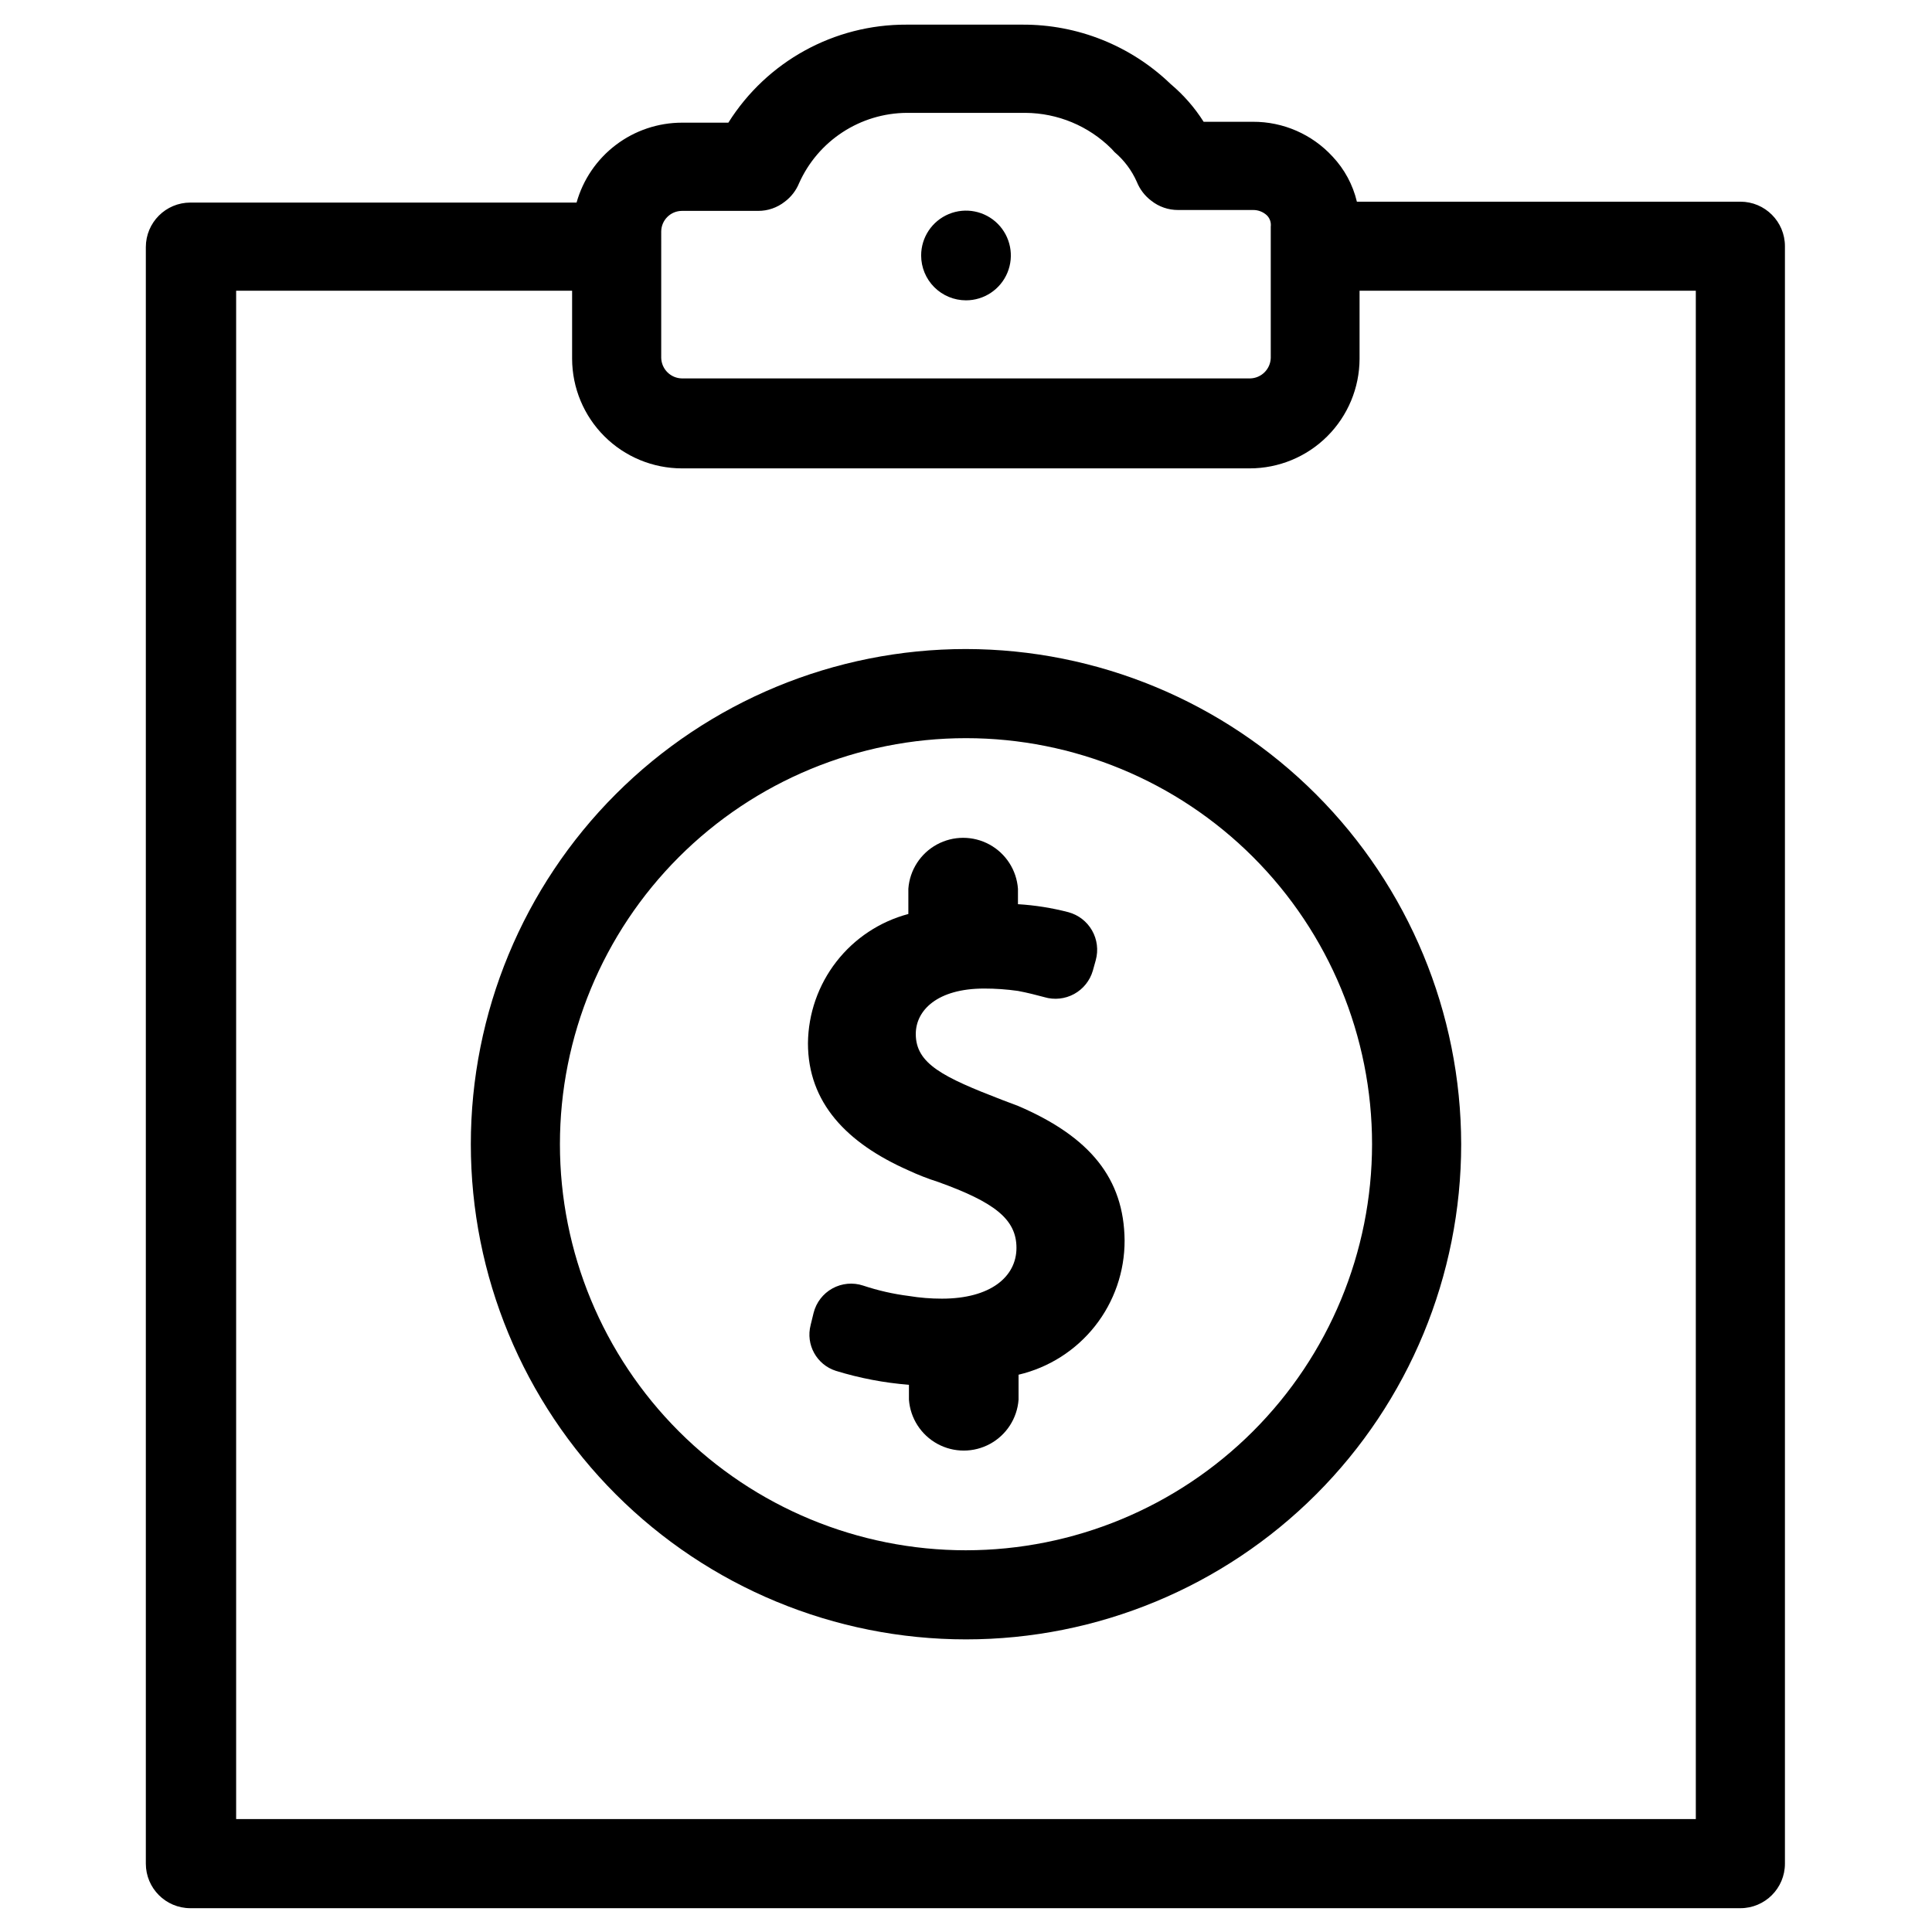
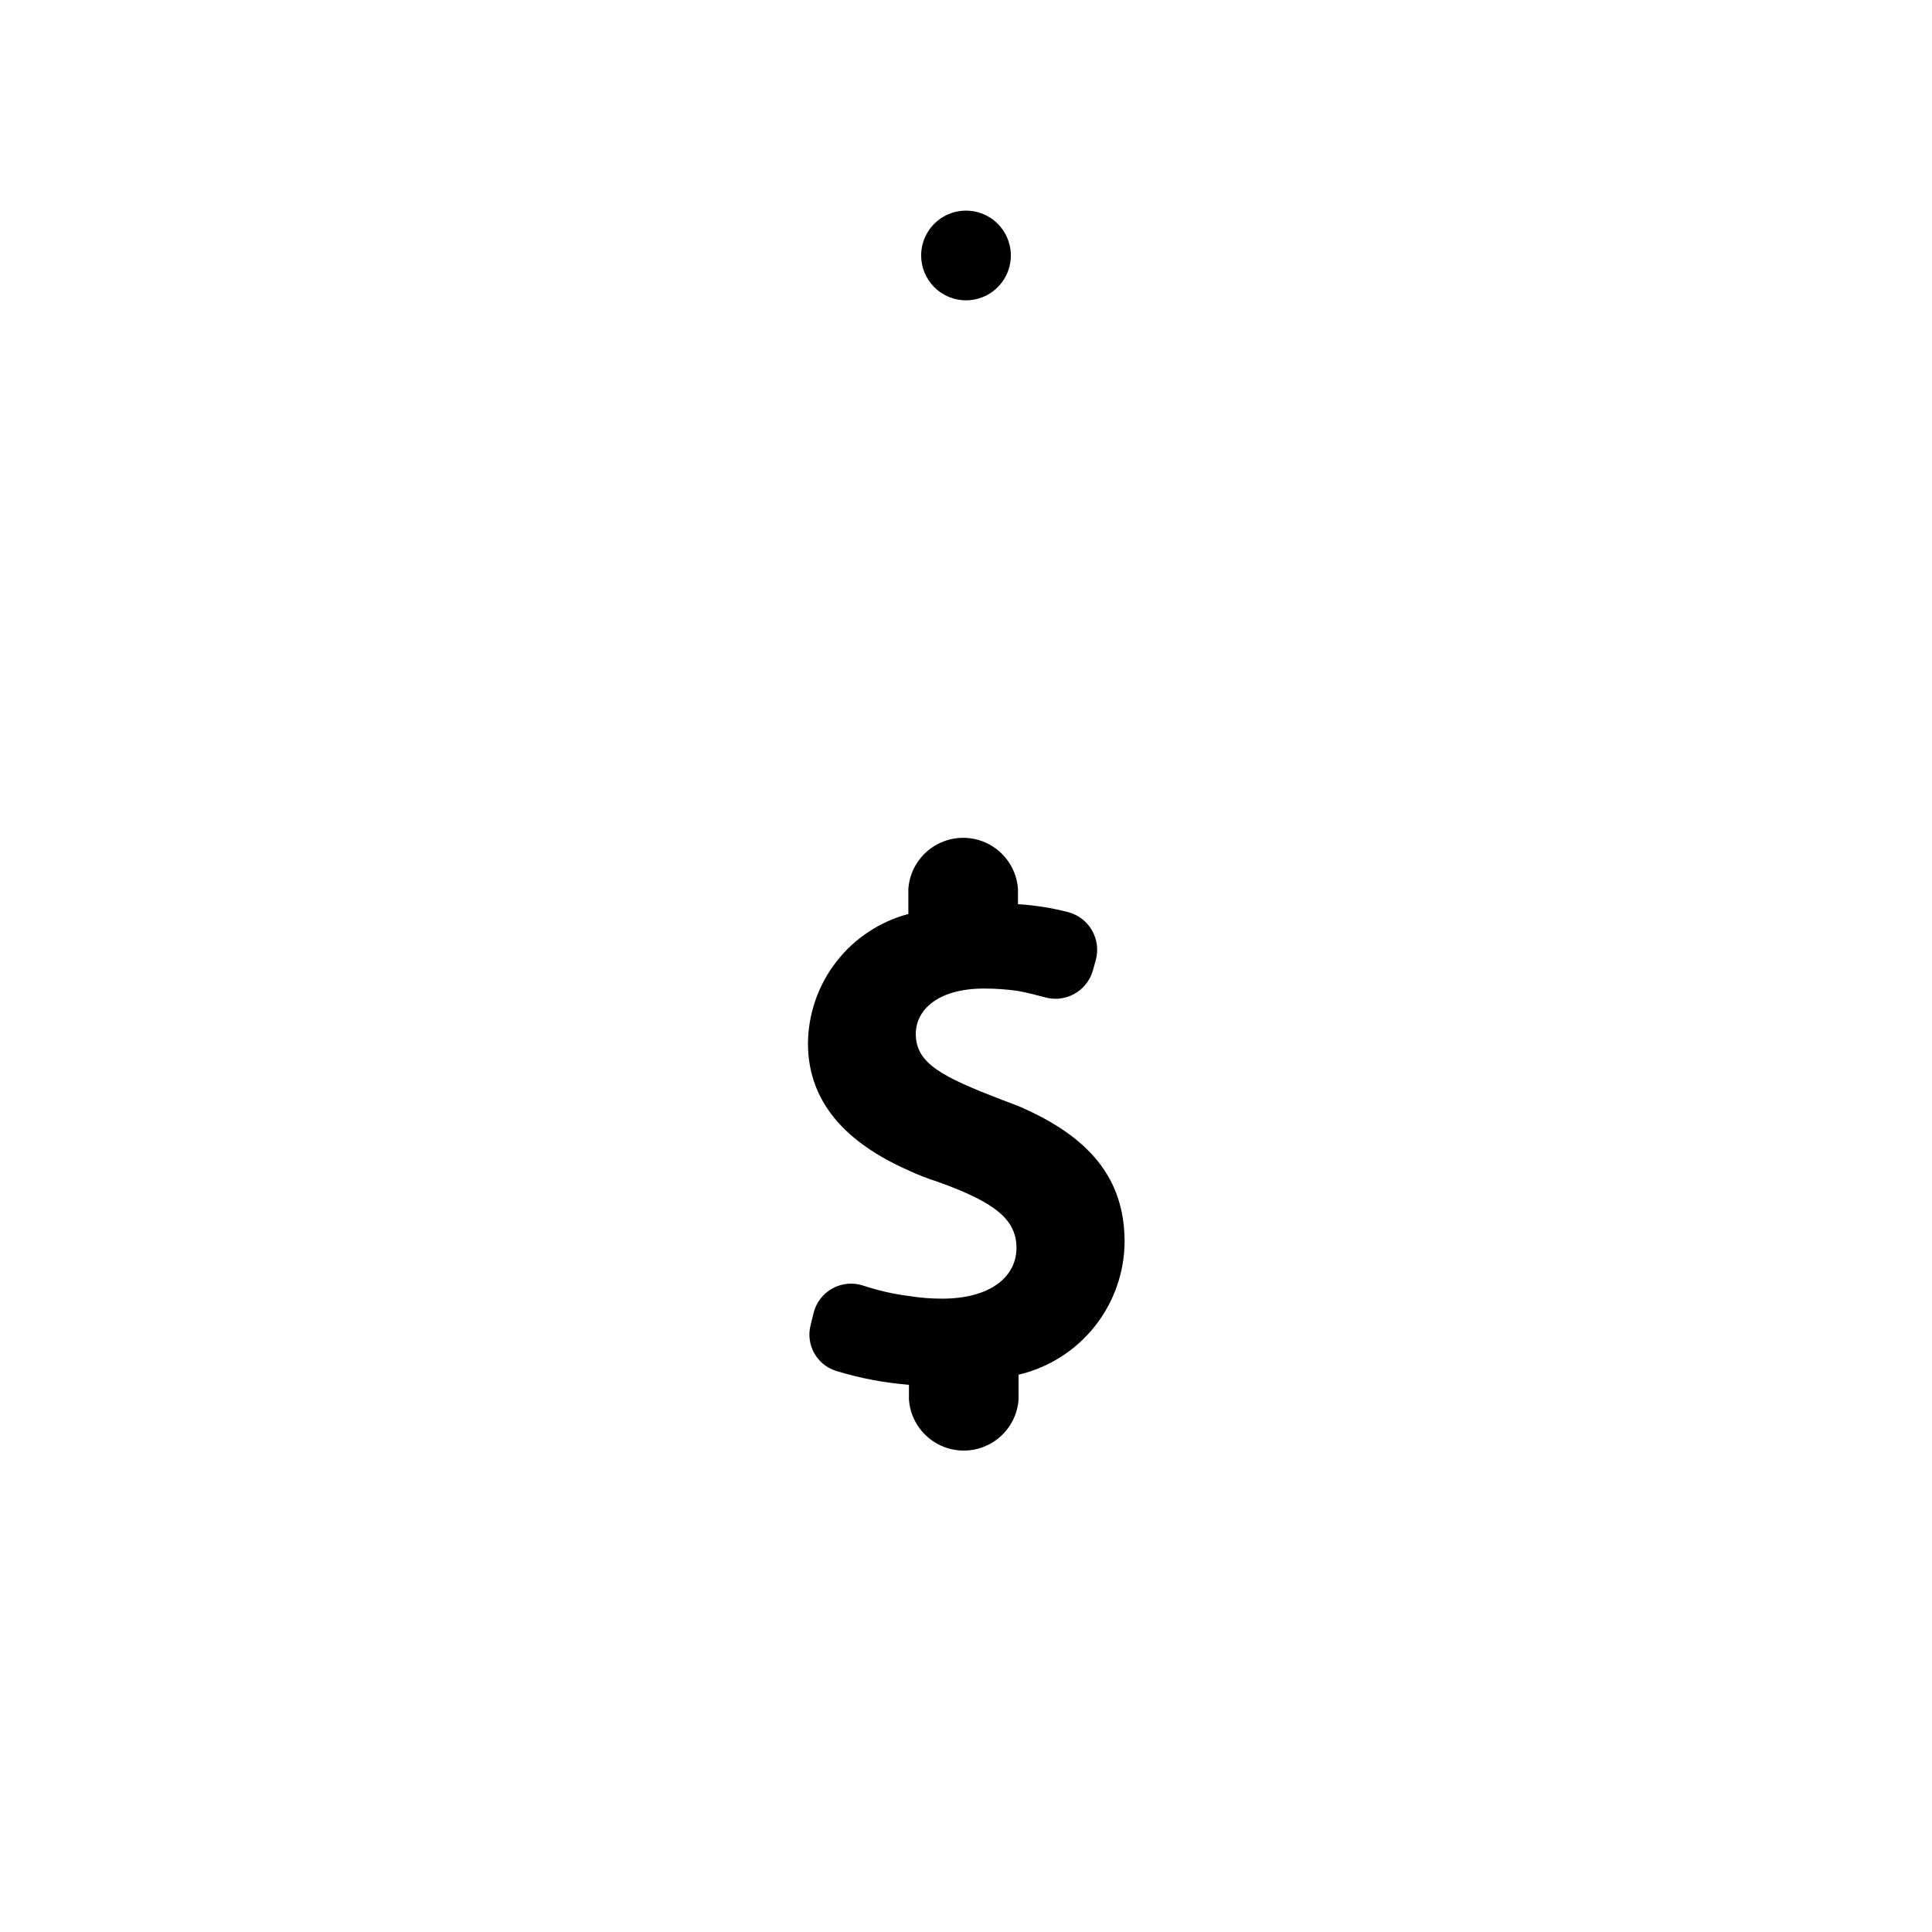
<svg xmlns="http://www.w3.org/2000/svg" fill="#000000" width="800px" height="800px" version="1.1" viewBox="144 144 512 512">
  <g>
    <path d="m400 223.59c4.805 0 9.141-2.894 10.98-7.336 1.84-4.441 0.824-9.555-2.578-12.957-3.398-3.398-8.512-4.414-12.953-2.574-4.441 1.84-7.336 6.172-7.336 10.98 0 3.152 1.25 6.176 3.481 8.406s5.254 3.481 8.406 3.481z" />
-     <path d="m605.22 197.45h-101.63c-1.062-4.488-3.289-8.617-6.453-11.969-5.426-5.898-13.082-9.242-21.098-9.207h-13.066c-2.383-3.766-5.328-7.137-8.738-10-10.562-10.184-24.691-15.832-39.363-15.742h-30.621c-19.176-0.082-37.031 9.738-47.23 25.977h-12.281c-6.328 0.004-12.484 2.074-17.527 5.894-5.047 3.824-8.703 9.188-10.418 15.281h-102.34c-6.523 0-11.809 5.285-11.809 11.809v428.39c0 6.523 5.285 11.809 11.809 11.809h410.76c6.519 0 11.809-5.285 11.809-11.809v-428.63c0-6.519-5.289-11.805-11.809-11.805zm-285.99 7.871c0.043-3.012 2.5-5.434 5.512-5.434h20.152c2.57 0.016 5.066-0.848 7.086-2.438 1.676-1.258 2.984-2.945 3.777-4.883 2.461-5.516 6.457-10.207 11.508-13.512 5.051-3.309 10.949-5.094 16.988-5.144h31.488c8.566 0.051 16.766 3.473 22.828 9.523l0.789 0.867c2.539 2.144 4.555 4.836 5.902 7.871 0.801 2.004 2.133 3.746 3.859 5.039 2.016 1.594 4.516 2.453 7.082 2.441h19.918c1.383-0.008 2.711 0.531 3.699 1.496 0.73 0.781 1.078 1.848 0.945 2.91v34.797c-0.086 2.992-2.516 5.391-5.512 5.43h-150.51c-2.996-0.039-5.426-2.438-5.512-5.43zm274.18 320.62v100.13h-386.83v-405.02h89.035v18.027c0.02 7.711 3.098 15.102 8.559 20.547 5.457 5.445 12.855 8.5 20.566 8.5h150.43c7.711 0 15.109-3.055 20.566-8.5 5.461-5.445 8.539-12.836 8.562-20.547v-18.027h89.109z" />
-     <path d="m400 316c-34.805 0-68.184 13.824-92.793 38.434-24.609 24.613-38.434 57.988-38.434 92.793 0 34.805 13.824 68.184 38.434 92.793 24.609 24.609 57.988 38.434 92.793 38.434 34.801 0 68.18-13.824 92.789-38.434 24.609-24.609 38.438-57.988 38.438-92.793-0.043-34.789-13.883-68.145-38.484-92.746-24.598-24.602-57.953-38.438-92.742-38.48zm0 238.84c-28.543 0-55.914-11.336-76.094-31.516-20.18-20.184-31.52-47.555-31.52-76.094 0-28.539 11.34-55.91 31.52-76.094 20.18-20.18 47.551-31.516 76.094-31.516 28.539 0 55.91 11.336 76.09 31.516 20.184 20.184 31.52 47.555 31.52 76.094-0.02 28.535-11.367 55.895-31.543 76.07-20.176 20.176-47.535 31.52-76.066 31.539z" />
    <path d="m413.77 437.07-4.172-1.574c-15.742-6.062-22.906-9.605-22.906-17.477 0-6.297 5.746-12.043 18.105-12.043 3.004-0.004 6 0.207 8.973 0.629 2.519 0.473 4.961 1.102 7.008 1.652v0.004c2.629 0.777 5.465 0.477 7.871-0.836 2.41-1.316 4.191-3.539 4.961-6.172l0.789-2.832h-0.004c0.723-2.644 0.367-5.465-0.992-7.84-1.359-2.379-3.606-4.117-6.25-4.836-4.383-1.141-8.863-1.852-13.383-2.125v-4.094c-0.363-4.934-3.207-9.348-7.551-11.719-4.348-2.367-9.598-2.367-13.941 0-4.348 2.371-7.191 6.785-7.555 11.719v6.691c-7.57 2.012-14.27 6.453-19.074 12.637-4.805 6.184-7.453 13.773-7.531 21.605 0 15.742 10.234 26.449 26.609 33.691h-0.004c2.555 1.191 5.184 2.219 7.871 3.07 14.879 5.352 20.781 9.84 20.781 17.477s-6.848 13.461-19.758 13.461c-2.926 0.004-5.848-0.234-8.738-0.707-4.121-0.52-8.18-1.441-12.121-2.754-2.703-0.898-5.66-0.625-8.156 0.75-2.492 1.375-4.301 3.727-4.992 6.492l-0.789 3.227h0.004c-1.34 5.176 1.598 10.496 6.691 12.121 6.301 1.941 12.793 3.18 19.363 3.699v3.938c0.363 4.938 3.211 9.348 7.555 11.719 4.344 2.367 9.598 2.367 13.941 0 4.344-2.371 7.191-6.781 7.555-11.719v-6.613c8.012-1.883 15.152-6.426 20.258-12.887 5.102-6.461 7.867-14.461 7.844-22.695-0.156-16.371-9.133-27.473-28.262-35.66z" />
  </g>
</svg>